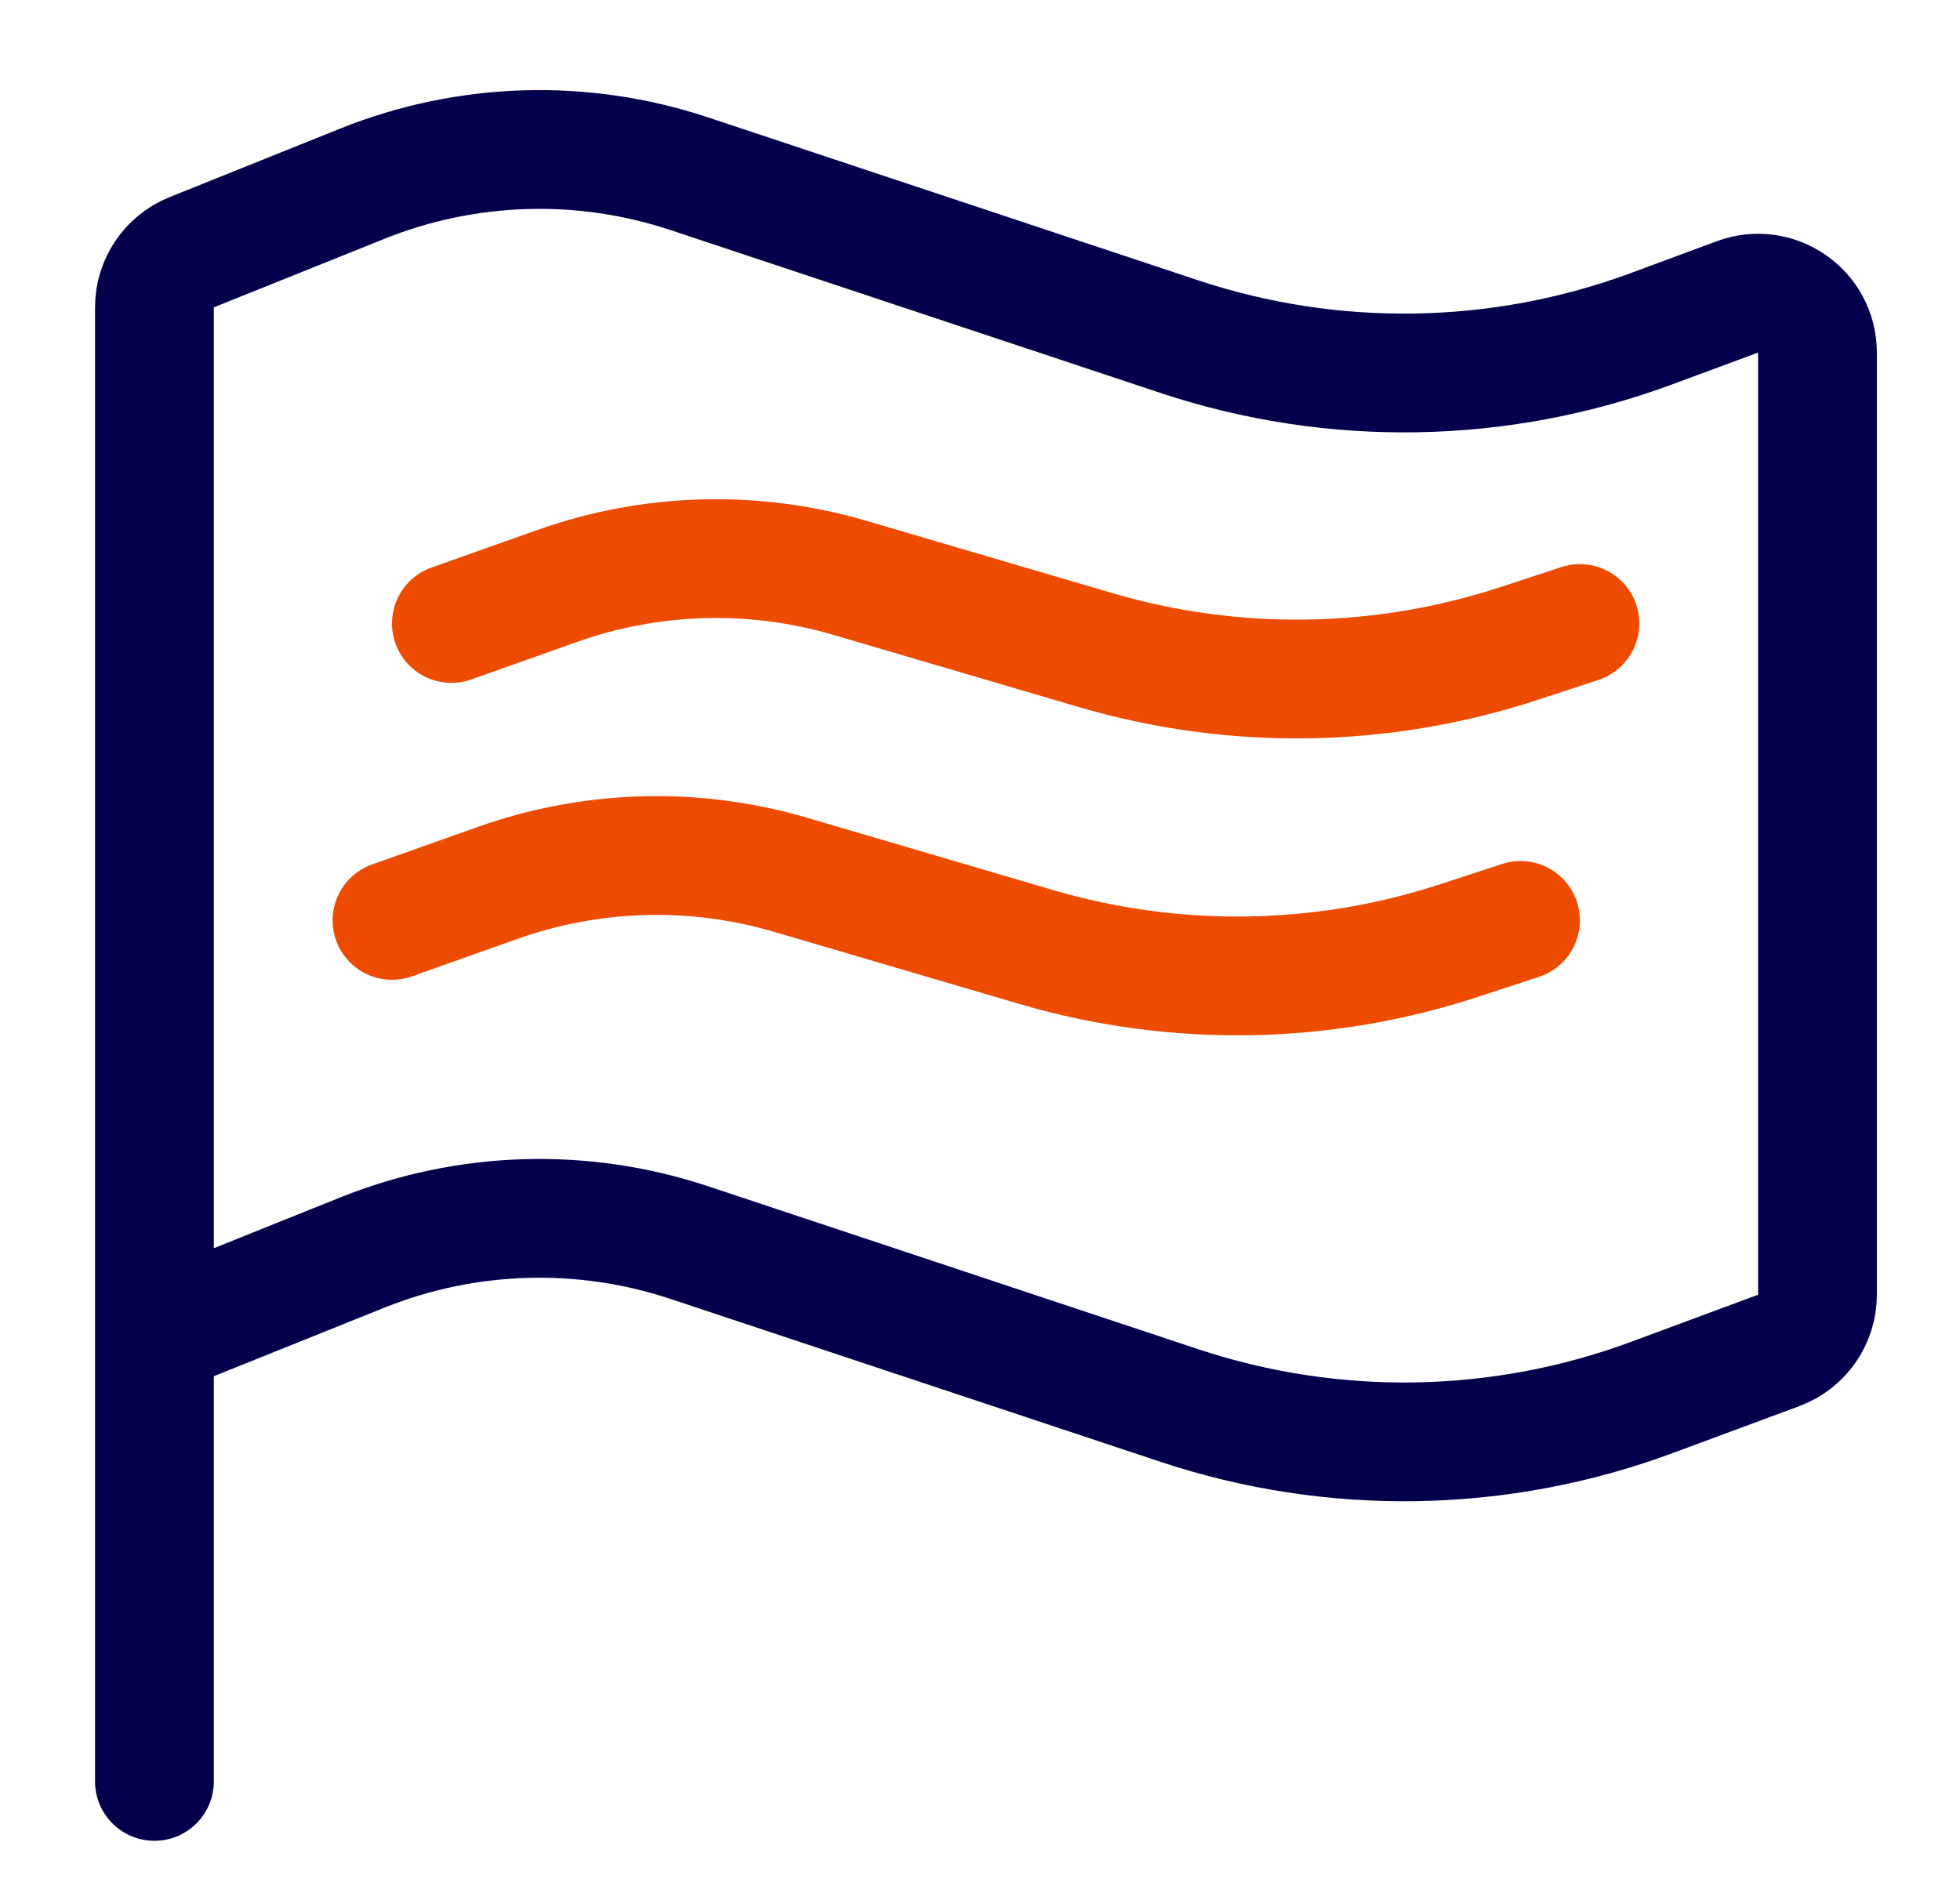
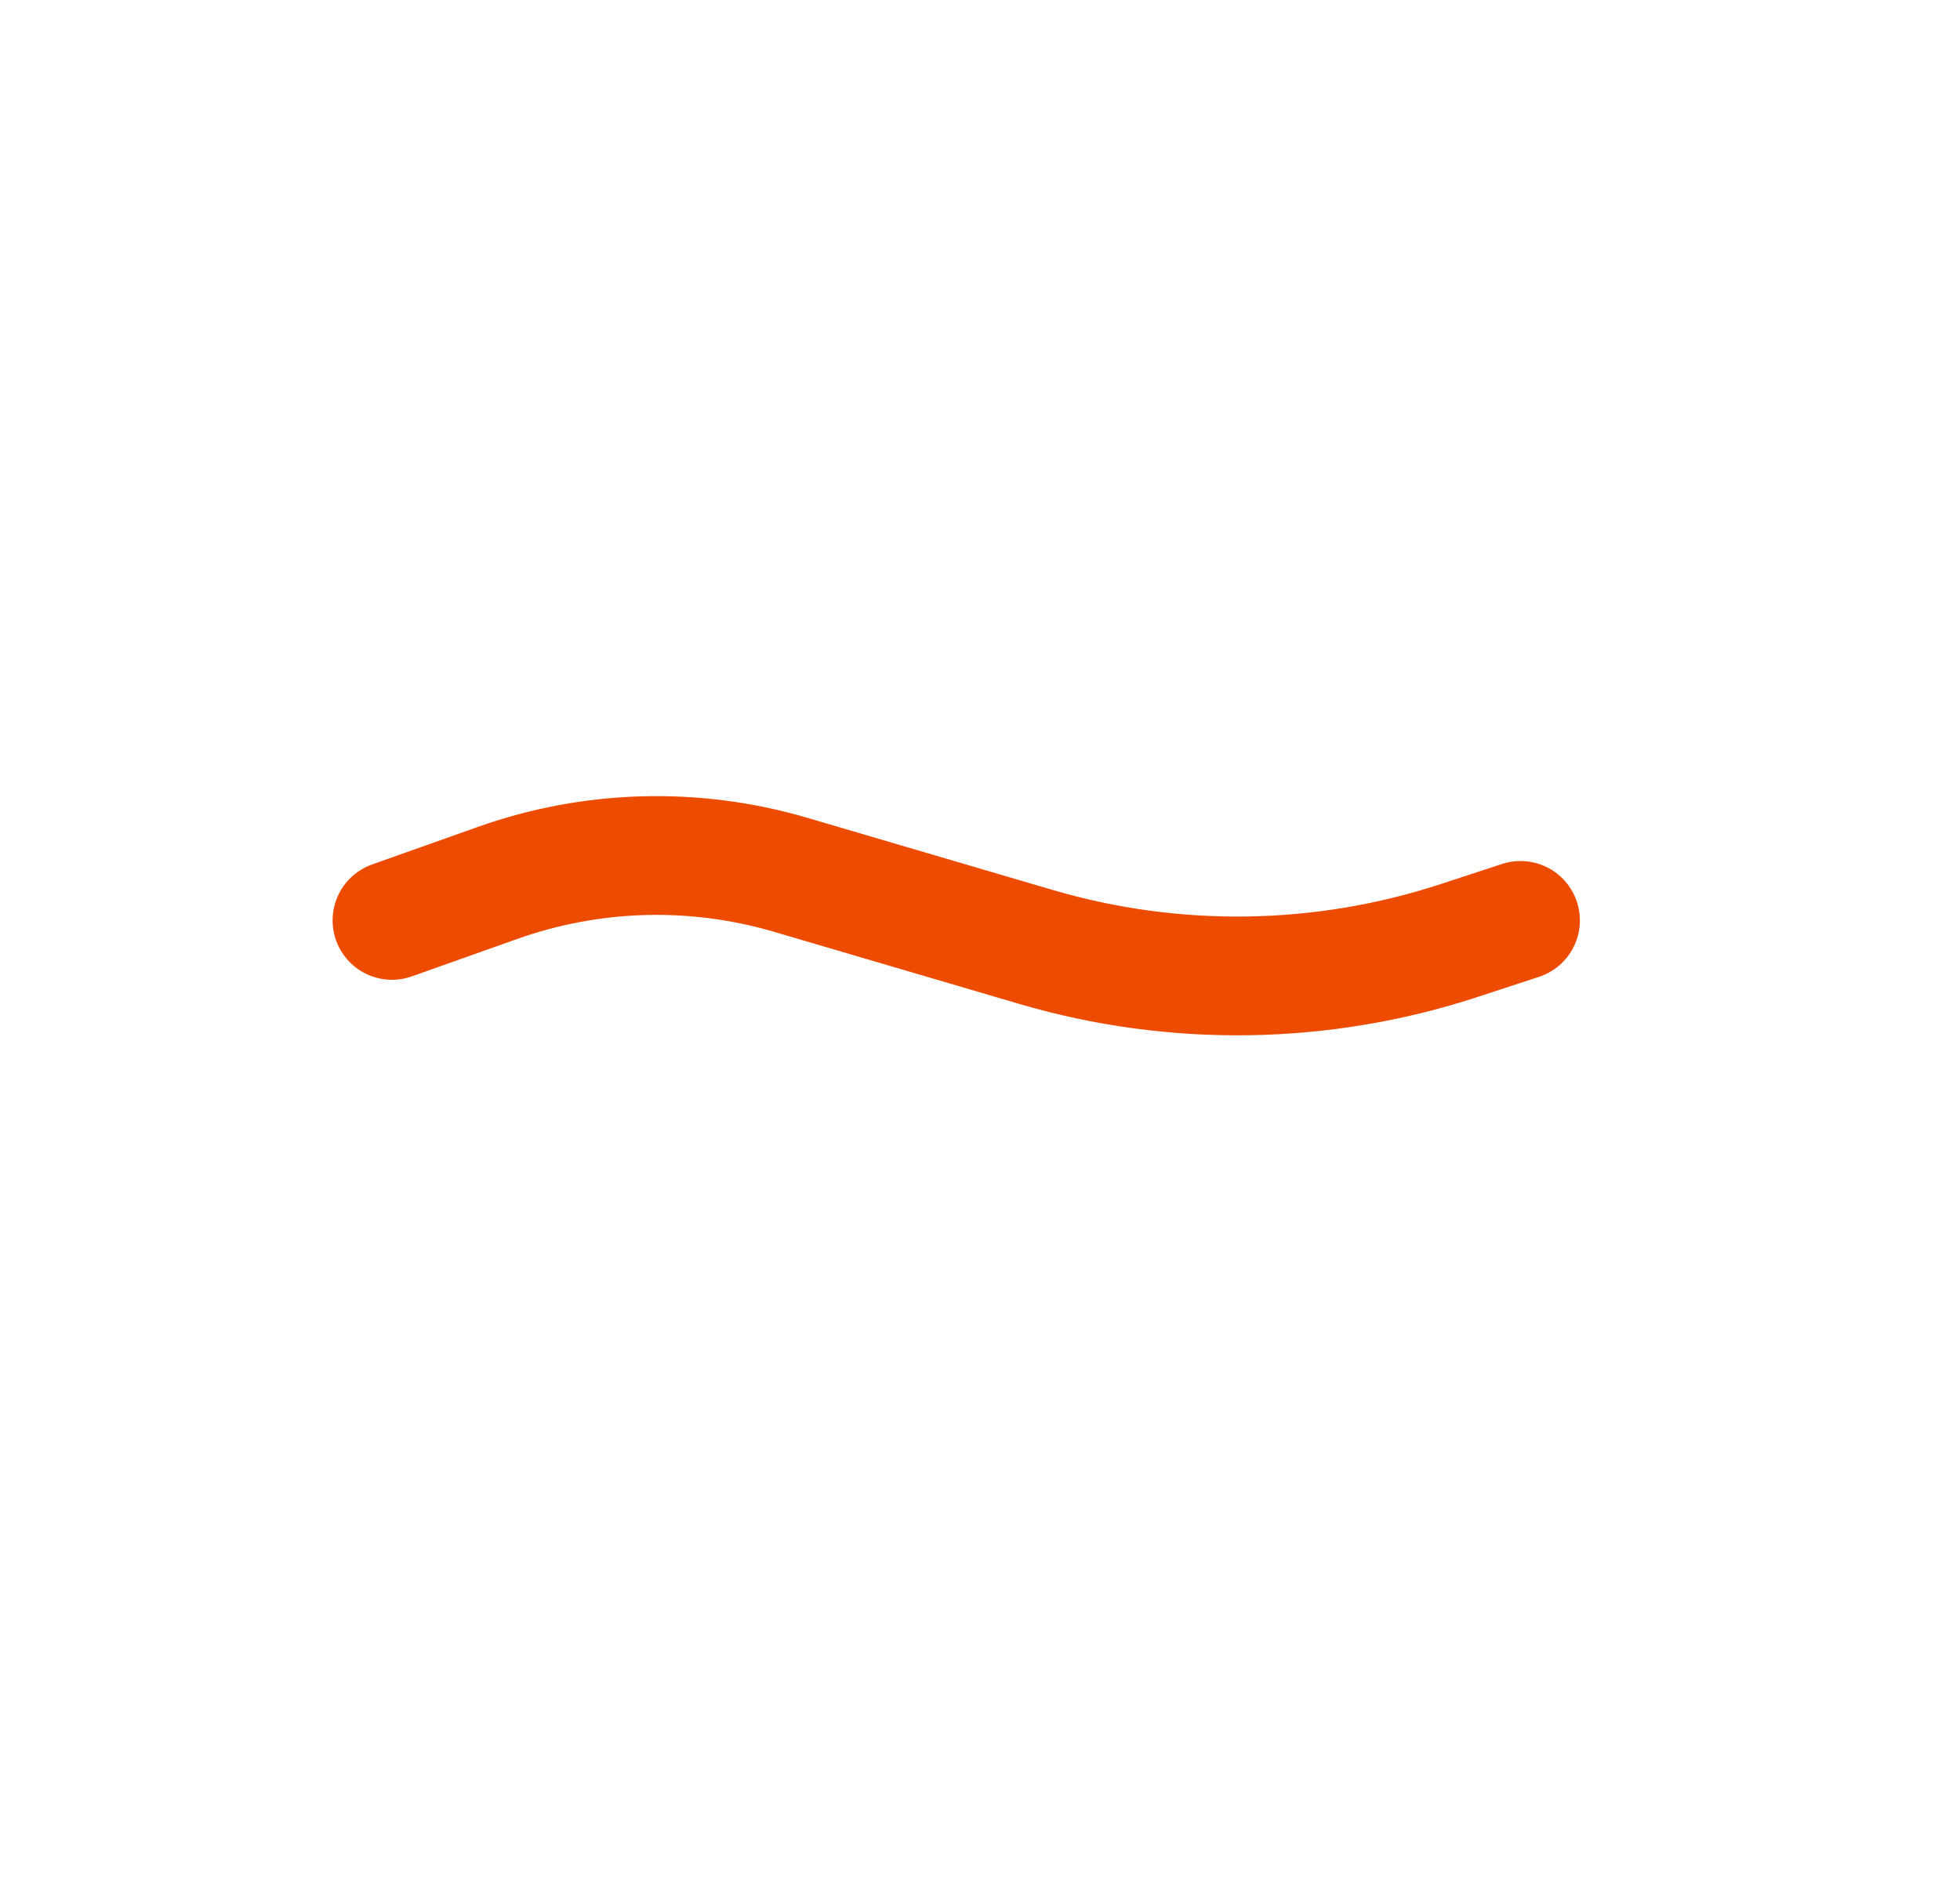
<svg xmlns="http://www.w3.org/2000/svg" width="33" height="32" viewBox="0 0 33 32" fill="none">
-   <path d="M2.6 30V22.5M2.6 22.5V5.176C2.6 4.768 2.848 4.4 3.227 4.248L6.099 3.094C7.857 2.388 9.808 2.328 11.606 2.926L19.855 5.669C22.447 6.53 25.254 6.482 27.814 5.533L29.252 5C29.905 4.758 30.6 5.241 30.6 5.937V21.804C30.6 22.223 30.339 22.596 29.947 22.742L27.814 23.533C25.254 24.483 22.447 24.53 19.855 23.669L11.606 20.926C9.808 20.328 7.857 20.388 6.099 21.094L2.6 22.5Z" stroke="#04004C" stroke-width="2" stroke-linecap="round" stroke-linejoin="round" />
-   <path d="M7.6 10.5L9.377 9.869C10.966 9.304 12.693 9.256 14.311 9.732L18.446 10.948C20.777 11.633 23.262 11.595 25.57 10.838L26.6 10.5" stroke="#ED4B00" stroke-width="2" stroke-linecap="round" stroke-linejoin="round" />
  <path d="M6.6 15.5L8.377 14.869C9.966 14.304 11.693 14.256 13.311 14.732L17.446 15.948C19.777 16.633 22.262 16.595 24.57 15.838L25.6 15.5" stroke="#ED4B00" stroke-width="2" stroke-linecap="round" stroke-linejoin="round" />
</svg>